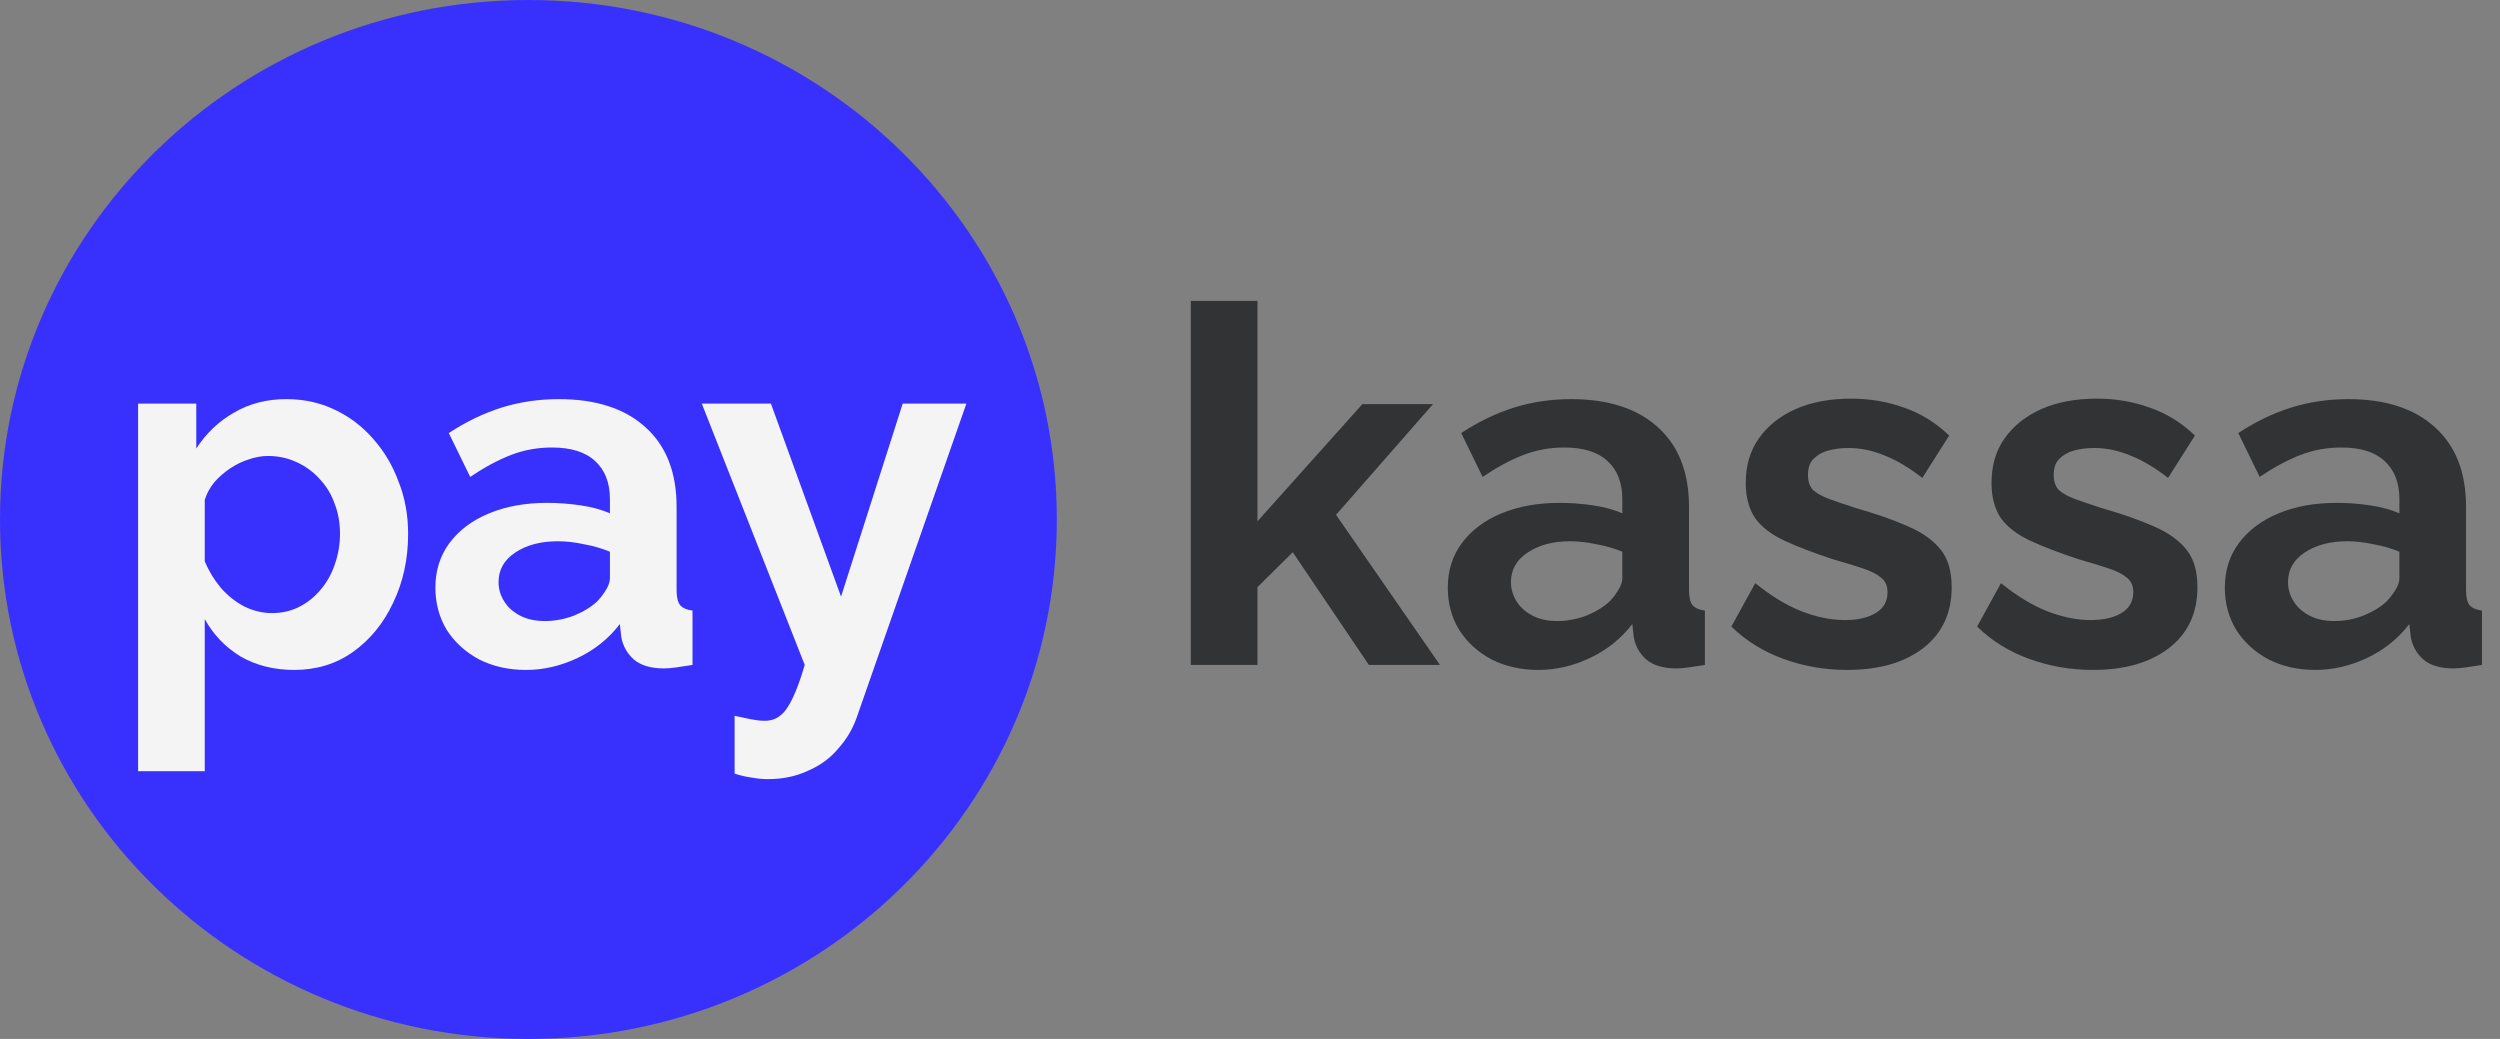
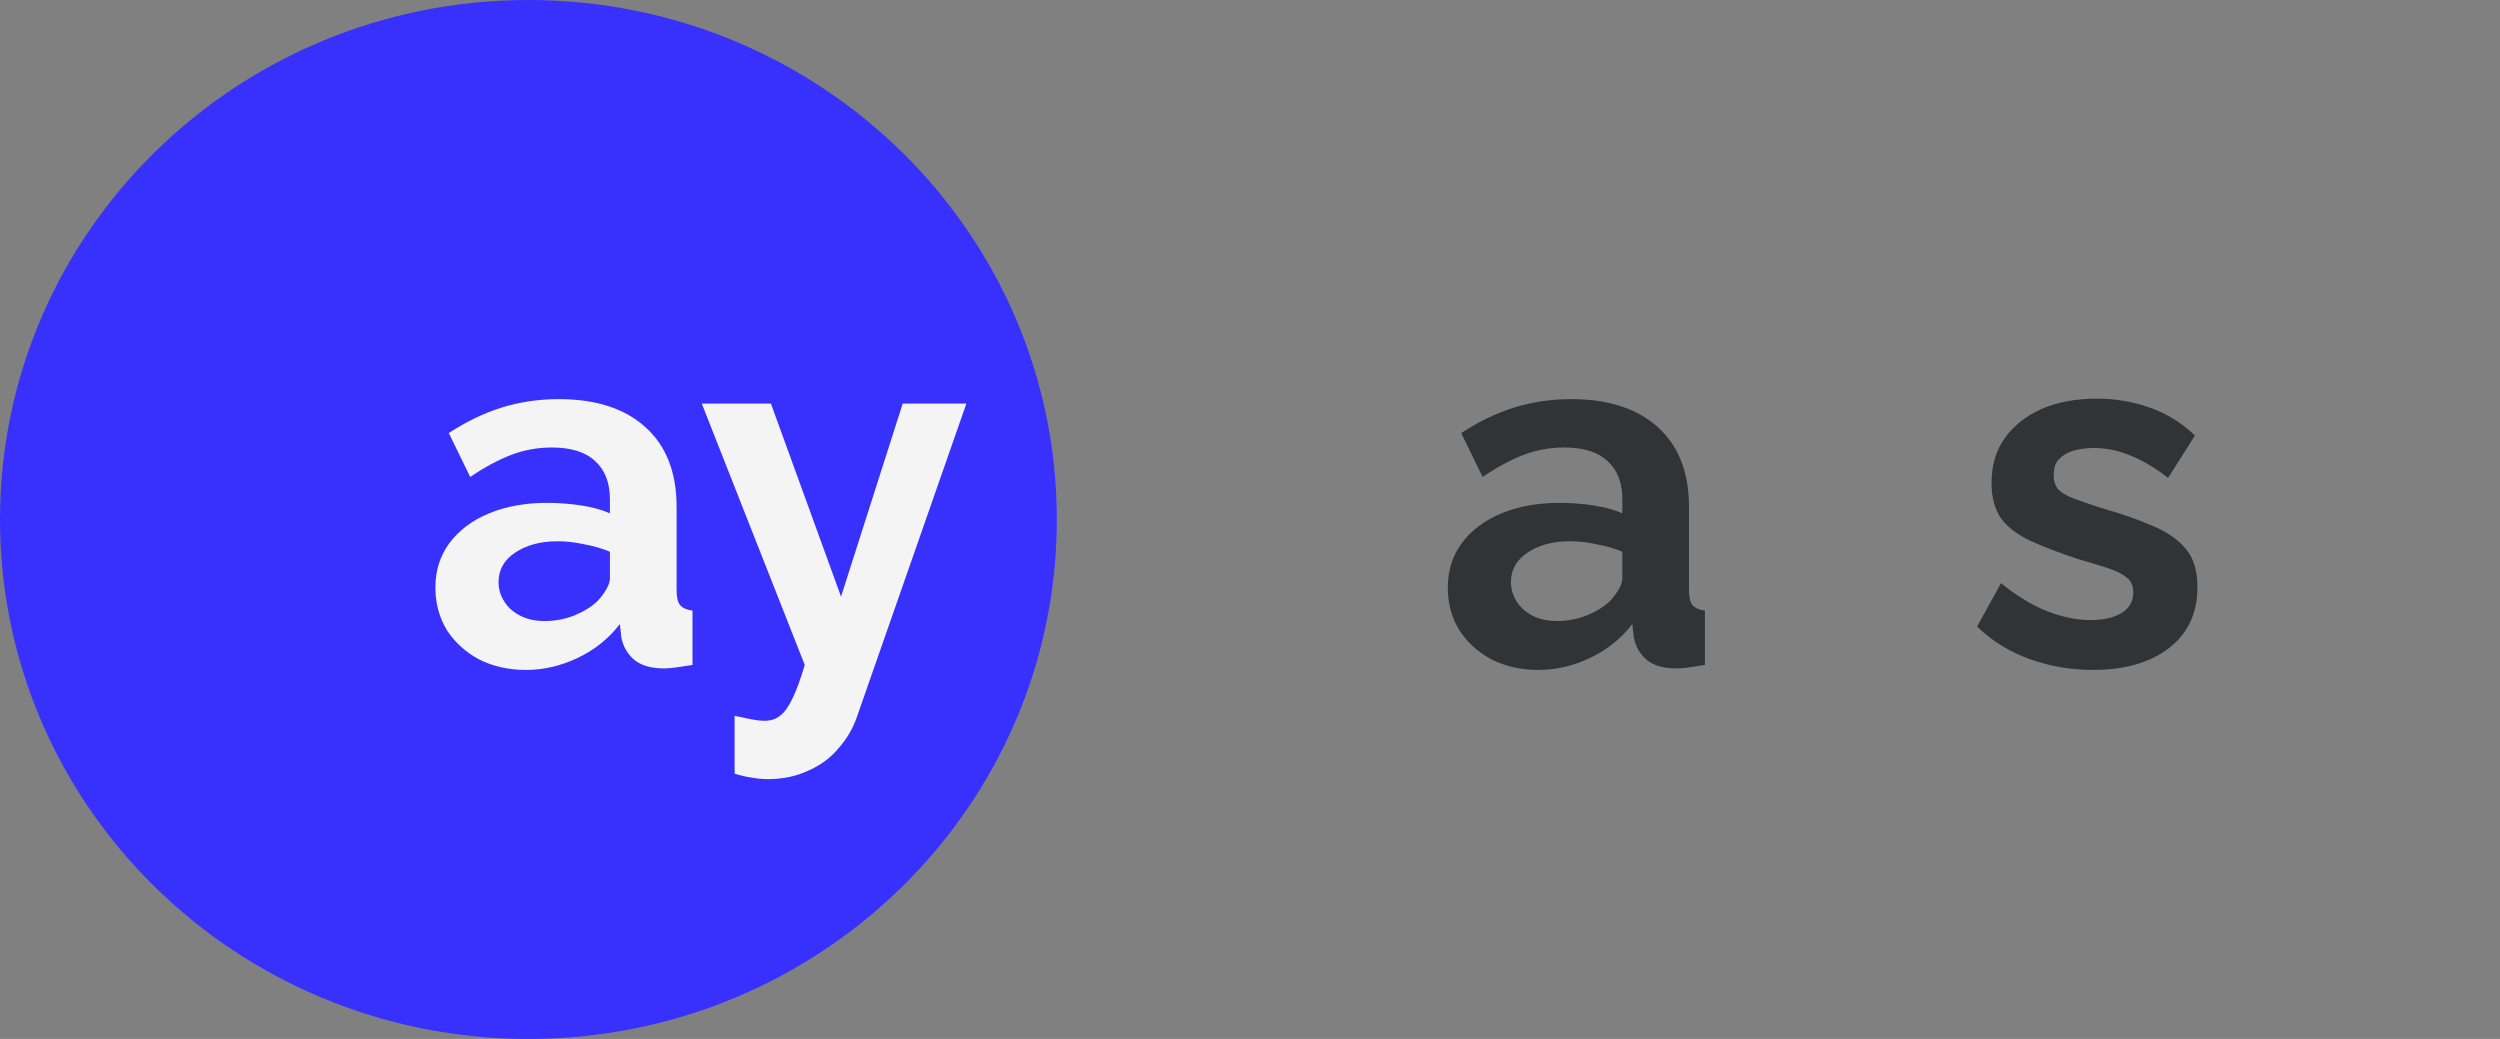
<svg xmlns="http://www.w3.org/2000/svg" width="77" height="32" viewBox="0 0 77 32" fill="none">
  <rect x="0" y="0" width="77" height="32" fill="#808080" stroke="none" />
-   <path d="M42.161 20.48L39.817 17.009L38.73 18.084V20.48H36.677V9.267H38.73V16.056L41.961 12.447H44.136L41.15 15.857L44.351 20.48H42.161Z" fill="#323335" />
  <path d="M44.592 18.099C44.592 17.577 44.735 17.121 45.021 16.732C45.317 16.333 45.725 16.026 46.246 15.811C46.767 15.595 47.364 15.488 48.038 15.488C48.375 15.488 48.717 15.514 49.065 15.565C49.412 15.616 49.713 15.698 49.968 15.811V15.38C49.968 14.868 49.815 14.474 49.509 14.198C49.213 13.921 48.769 13.783 48.176 13.783C47.737 13.783 47.318 13.86 46.92 14.013C46.522 14.167 46.103 14.392 45.664 14.689L45.005 13.338C45.536 12.989 46.078 12.728 46.629 12.554C47.191 12.38 47.778 12.293 48.391 12.293C49.534 12.293 50.423 12.58 51.056 13.153C51.699 13.727 52.021 14.546 52.021 15.611V18.176C52.021 18.391 52.057 18.545 52.128 18.637C52.21 18.729 52.337 18.785 52.511 18.806V20.48C52.327 20.511 52.159 20.536 52.006 20.557C51.863 20.577 51.74 20.587 51.638 20.587C51.23 20.587 50.918 20.495 50.704 20.311C50.499 20.127 50.372 19.901 50.321 19.635L50.275 19.221C49.928 19.671 49.493 20.019 48.973 20.265C48.452 20.511 47.921 20.634 47.38 20.634C46.849 20.634 46.369 20.526 45.94 20.311C45.521 20.086 45.189 19.784 44.944 19.405C44.709 19.016 44.592 18.581 44.592 18.099ZM49.585 18.514C49.698 18.391 49.79 18.268 49.861 18.145C49.933 18.022 49.968 17.91 49.968 17.807V16.993C49.723 16.891 49.458 16.814 49.172 16.763C48.886 16.701 48.615 16.671 48.36 16.671C47.829 16.671 47.39 16.788 47.043 17.024C46.706 17.249 46.537 17.551 46.537 17.93C46.537 18.135 46.593 18.33 46.706 18.514C46.818 18.698 46.981 18.847 47.196 18.959C47.41 19.072 47.666 19.128 47.962 19.128C48.268 19.128 48.569 19.072 48.865 18.959C49.162 18.837 49.402 18.688 49.585 18.514Z" fill="#323335" />
-   <path d="M56.895 20.634C56.211 20.634 55.557 20.521 54.934 20.296C54.312 20.07 53.776 19.738 53.326 19.297L54.062 17.961C54.541 18.35 55.011 18.637 55.471 18.821C55.94 19.005 56.39 19.098 56.819 19.098C57.217 19.098 57.533 19.026 57.768 18.883C58.013 18.739 58.136 18.524 58.136 18.237C58.136 18.043 58.069 17.894 57.937 17.792C57.804 17.679 57.61 17.582 57.355 17.5C57.11 17.418 56.808 17.326 56.451 17.224C55.859 17.029 55.363 16.84 54.965 16.655C54.567 16.471 54.266 16.241 54.062 15.964C53.867 15.677 53.77 15.314 53.77 14.874C53.77 14.341 53.903 13.885 54.169 13.507C54.444 13.117 54.822 12.815 55.302 12.6C55.792 12.385 56.364 12.278 57.018 12.278C57.59 12.278 58.131 12.37 58.641 12.554C59.152 12.728 59.617 13.015 60.035 13.414L59.208 14.72C58.8 14.403 58.412 14.172 58.044 14.029C57.676 13.875 57.304 13.798 56.926 13.798C56.711 13.798 56.507 13.824 56.313 13.875C56.129 13.926 55.976 14.013 55.854 14.136C55.741 14.249 55.685 14.413 55.685 14.628C55.685 14.822 55.736 14.976 55.838 15.089C55.951 15.191 56.114 15.283 56.328 15.365C56.553 15.447 56.824 15.539 57.14 15.642C57.784 15.826 58.325 16.015 58.764 16.21C59.213 16.404 59.55 16.645 59.775 16.932C59.999 17.208 60.112 17.592 60.112 18.084C60.112 18.883 59.821 19.507 59.239 19.958C58.657 20.408 57.876 20.634 56.895 20.634Z" fill="#323335" />
  <path d="M64.464 20.634C63.78 20.634 63.126 20.521 62.504 20.296C61.881 20.07 61.344 19.738 60.895 19.297L61.63 17.961C62.11 18.35 62.58 18.637 63.04 18.821C63.509 19.005 63.959 19.098 64.388 19.098C64.786 19.098 65.102 19.026 65.337 18.883C65.582 18.739 65.705 18.524 65.705 18.237C65.705 18.043 65.638 17.894 65.506 17.792C65.373 17.679 65.179 17.582 64.924 17.5C64.679 17.418 64.377 17.326 64.02 17.224C63.428 17.029 62.932 16.84 62.534 16.655C62.136 16.471 61.835 16.241 61.63 15.964C61.436 15.677 61.339 15.314 61.339 14.874C61.339 14.341 61.472 13.885 61.738 13.507C62.013 13.117 62.391 12.815 62.871 12.6C63.361 12.385 63.933 12.278 64.587 12.278C65.159 12.278 65.7 12.37 66.21 12.554C66.721 12.728 67.186 13.015 67.604 13.414L66.777 14.72C66.369 14.403 65.981 14.172 65.613 14.029C65.245 13.875 64.873 13.798 64.495 13.798C64.28 13.798 64.076 13.824 63.882 13.875C63.698 13.926 63.545 14.013 63.422 14.136C63.31 14.249 63.254 14.413 63.254 14.628C63.254 14.822 63.305 14.976 63.407 15.089C63.52 15.191 63.683 15.283 63.897 15.365C64.122 15.447 64.393 15.539 64.709 15.642C65.353 15.826 65.894 16.015 66.333 16.21C66.782 16.404 67.119 16.645 67.344 16.932C67.568 17.208 67.681 17.592 67.681 18.084C67.681 18.883 67.39 19.507 66.808 19.958C66.226 20.408 65.444 20.634 64.464 20.634Z" fill="#323335" />
-   <path d="M68.525 18.099C68.525 17.577 68.668 17.121 68.954 16.732C69.25 16.333 69.659 16.026 70.18 15.811C70.7 15.595 71.298 15.488 71.972 15.488C72.309 15.488 72.651 15.514 72.998 15.565C73.345 15.616 73.647 15.698 73.902 15.811V15.38C73.902 14.868 73.749 14.474 73.442 14.198C73.146 13.921 72.702 13.783 72.11 13.783C71.671 13.783 71.252 13.86 70.854 14.013C70.455 14.167 70.037 14.392 69.598 14.689L68.939 13.338C69.47 12.989 70.011 12.728 70.563 12.554C71.124 12.38 71.711 12.293 72.324 12.293C73.468 12.293 74.356 12.58 74.989 13.153C75.633 13.727 75.954 14.546 75.954 15.611V18.176C75.954 18.391 75.99 18.545 76.061 18.637C76.143 18.729 76.271 18.785 76.445 18.806V20.48C76.261 20.511 76.092 20.536 75.939 20.557C75.796 20.577 75.674 20.587 75.571 20.587C75.163 20.587 74.852 20.495 74.637 20.311C74.433 20.127 74.305 19.901 74.254 19.635L74.208 19.221C73.861 19.671 73.427 20.019 72.906 20.265C72.385 20.511 71.854 20.634 71.313 20.634C70.782 20.634 70.302 20.526 69.873 20.311C69.455 20.086 69.123 19.784 68.878 19.405C68.643 19.016 68.525 18.581 68.525 18.099ZM73.519 18.514C73.631 18.391 73.723 18.268 73.795 18.145C73.866 18.022 73.902 17.91 73.902 17.807V16.993C73.657 16.891 73.391 16.814 73.105 16.763C72.819 16.701 72.549 16.671 72.293 16.671C71.763 16.671 71.323 16.788 70.976 17.024C70.639 17.249 70.471 17.551 70.471 17.93C70.471 18.135 70.527 18.33 70.639 18.514C70.751 18.698 70.915 18.847 71.129 18.959C71.344 19.072 71.599 19.128 71.895 19.128C72.202 19.128 72.503 19.072 72.799 18.959C73.095 18.837 73.335 18.688 73.519 18.514Z" fill="#323335" />
  <path d="M32.55 16C32.55 24.837 25.263 32 16.275 32C7.286 32 0 24.837 0 16C0 7.163 7.286 0 16.275 0C25.263 0 32.55 7.163 32.55 16Z" fill="#3831FE" />
-   <path d="M9.063 20.634C8.44 20.634 7.888 20.495 7.409 20.219C6.939 19.932 6.571 19.548 6.306 19.067V23.752H4.253V12.431H6.045V13.814C6.352 13.343 6.74 12.974 7.209 12.708C7.679 12.431 8.215 12.293 8.818 12.293C9.359 12.293 9.854 12.401 10.303 12.616C10.763 12.831 11.161 13.133 11.498 13.522C11.835 13.901 12.096 14.341 12.279 14.843C12.473 15.334 12.57 15.867 12.57 16.44C12.57 17.219 12.417 17.925 12.111 18.56C11.815 19.195 11.401 19.702 10.87 20.081C10.35 20.449 9.747 20.634 9.063 20.634ZM8.374 18.883C8.69 18.883 8.976 18.816 9.231 18.683C9.487 18.55 9.706 18.371 9.89 18.145C10.084 17.91 10.227 17.649 10.319 17.362C10.421 17.065 10.472 16.758 10.472 16.44C10.472 16.102 10.416 15.79 10.303 15.503C10.201 15.217 10.048 14.966 9.844 14.751C9.64 14.525 9.4 14.351 9.124 14.229C8.859 14.106 8.568 14.044 8.251 14.044C8.057 14.044 7.858 14.08 7.654 14.152C7.46 14.213 7.271 14.305 7.087 14.428C6.903 14.551 6.74 14.694 6.597 14.858C6.464 15.022 6.367 15.201 6.306 15.396V17.285C6.428 17.582 6.592 17.853 6.796 18.099C7.01 18.345 7.255 18.54 7.531 18.683C7.807 18.816 8.088 18.883 8.374 18.883Z" fill="#F4F4F4" />
  <path d="M13.41 18.099C13.41 17.577 13.553 17.121 13.839 16.732C14.135 16.333 14.543 16.026 15.064 15.811C15.585 15.595 16.182 15.488 16.856 15.488C17.193 15.488 17.535 15.514 17.882 15.565C18.23 15.616 18.531 15.698 18.786 15.811V15.38C18.786 14.868 18.633 14.474 18.327 14.198C18.03 13.921 17.586 13.783 16.994 13.783C16.555 13.783 16.136 13.86 15.738 14.013C15.34 14.167 14.921 14.392 14.482 14.689L13.823 13.338C14.354 12.989 14.896 12.728 15.447 12.554C16.009 12.38 16.596 12.293 17.208 12.293C18.352 12.293 19.241 12.58 19.874 13.153C20.517 13.727 20.839 14.546 20.839 15.611V18.176C20.839 18.391 20.874 18.545 20.946 18.637C21.027 18.729 21.155 18.785 21.329 18.806V20.48C21.145 20.511 20.977 20.536 20.823 20.557C20.68 20.577 20.558 20.587 20.456 20.587C20.047 20.587 19.736 20.495 19.521 20.311C19.317 20.127 19.189 19.901 19.138 19.635L19.092 19.221C18.745 19.671 18.311 20.019 17.791 20.265C17.27 20.511 16.739 20.634 16.198 20.634C15.666 20.634 15.187 20.526 14.758 20.311C14.339 20.086 14.007 19.784 13.762 19.405C13.527 19.016 13.41 18.581 13.41 18.099ZM18.403 18.514C18.515 18.391 18.607 18.268 18.679 18.145C18.75 18.022 18.786 17.91 18.786 17.807V16.993C18.541 16.891 18.276 16.814 17.99 16.763C17.704 16.701 17.433 16.671 17.178 16.671C16.647 16.671 16.208 16.788 15.861 17.024C15.524 17.249 15.355 17.551 15.355 17.93C15.355 18.135 15.411 18.33 15.524 18.514C15.636 18.698 15.799 18.847 16.014 18.959C16.228 19.072 16.483 19.128 16.779 19.128C17.086 19.128 17.387 19.072 17.683 18.959C17.979 18.837 18.219 18.688 18.403 18.514Z" fill="#F4F4F4" />
  <path d="M22.626 22.047C22.81 22.088 22.978 22.123 23.131 22.154C23.295 22.185 23.433 22.2 23.545 22.2C23.739 22.2 23.897 22.149 24.02 22.047C24.153 21.955 24.28 21.78 24.403 21.524C24.525 21.279 24.653 20.931 24.786 20.48L21.615 12.431H23.744L25.904 18.376L27.803 12.431H29.764L26.394 22.077C26.271 22.436 26.083 22.758 25.827 23.045C25.582 23.342 25.271 23.573 24.893 23.736C24.525 23.91 24.112 23.997 23.652 23.997C23.489 23.997 23.326 23.982 23.162 23.951C22.999 23.931 22.82 23.89 22.626 23.828V22.047Z" fill="#F4F4F4" />
</svg>